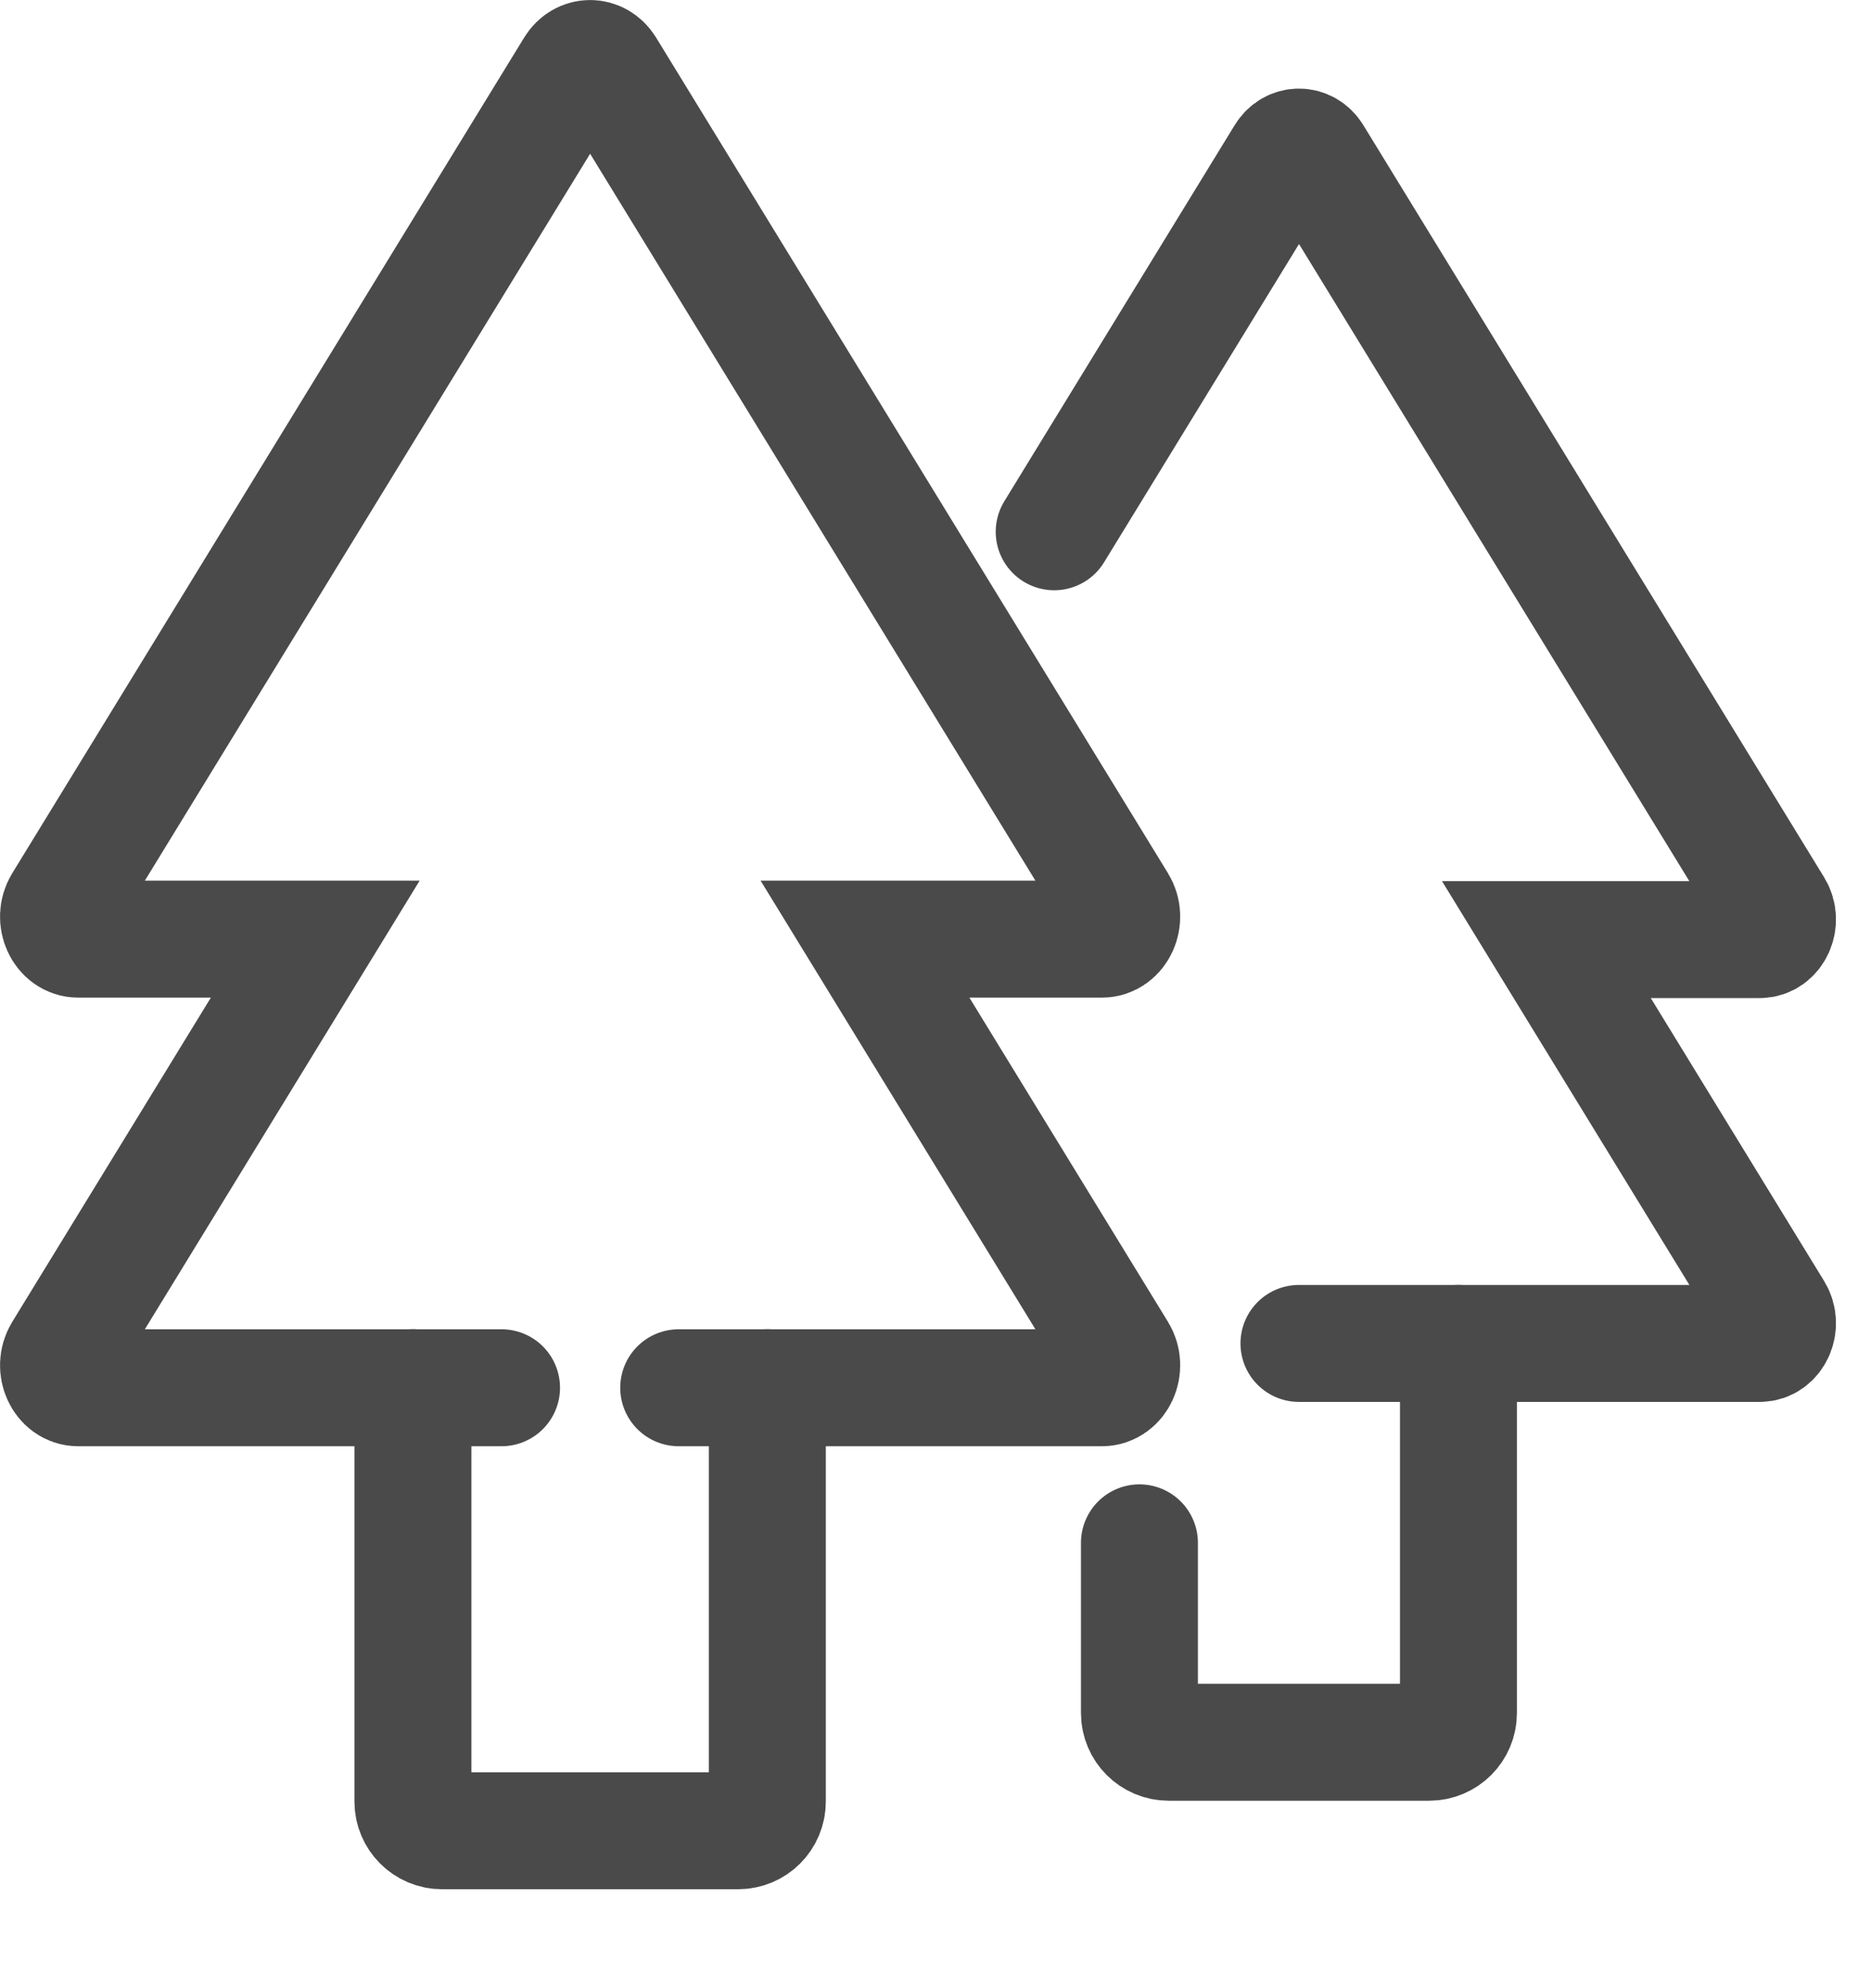
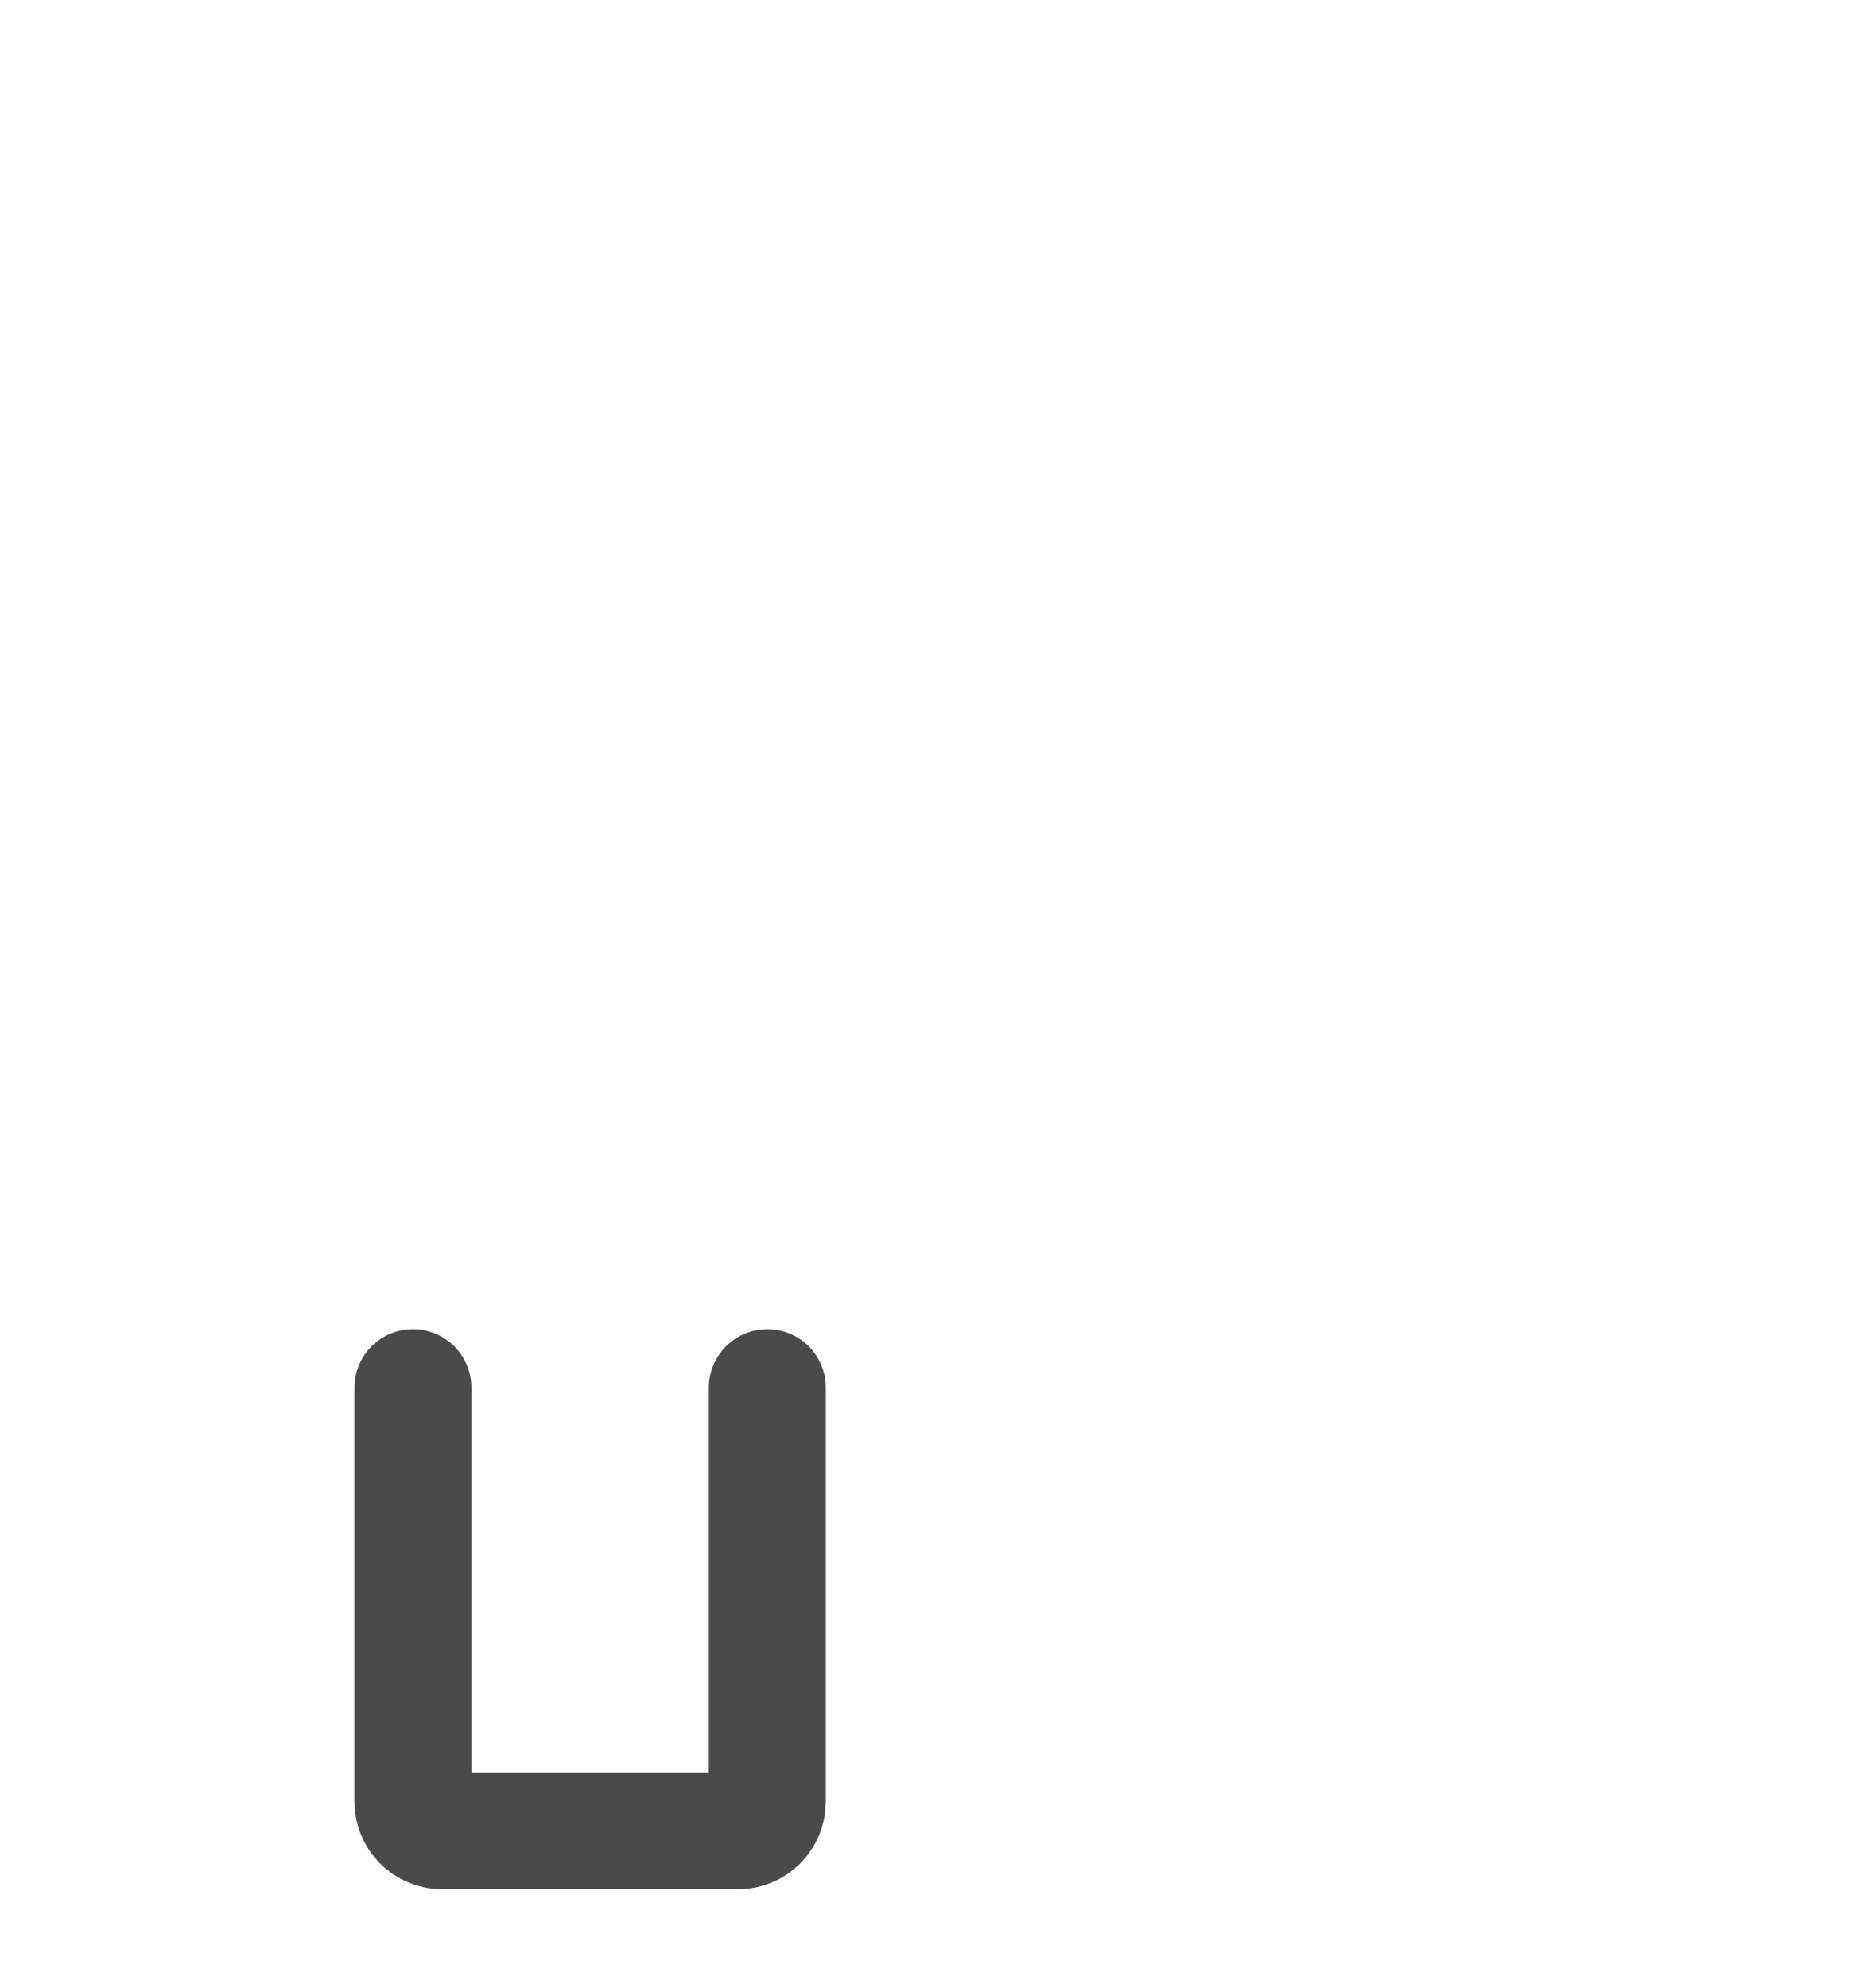
<svg xmlns="http://www.w3.org/2000/svg" width="16" height="17" viewBox="0 0 16 17" fill="none">
  <path d="M3.531 11.865L3.531 15.404C3.531 15.542 3.643 15.654 3.781 15.654L6.312 15.654C6.45 15.654 6.562 15.542 6.562 15.404L6.562 11.865" stroke="#4A4A4A" stroke-linecap="round" />
-   <path d="M4.289 11.866L0.668 11.866C0.532 11.866 0.453 11.691 0.531 11.564L2.696 8.03L0.668 8.03C0.532 8.03 0.453 7.855 0.531 7.728L4.909 0.582C4.976 0.473 5.117 0.473 5.184 0.582L9.562 7.728C9.64 7.855 9.56 8.03 9.424 8.03L7.397 8.03L9.562 11.564C9.64 11.691 9.56 11.866 9.424 11.866L5.804 11.866" stroke="#4A4A4A" stroke-linecap="round" />
-   <path d="M12.472 11.487L12.472 14.647C12.472 14.785 12.36 14.897 12.222 14.897L9.994 14.897C9.856 14.897 9.744 14.785 9.744 14.647L9.744 13.192" stroke="#4A4A4A" stroke-linecap="round" />
-   <path d="M11.108 11.487L15.049 11.487C15.171 11.487 15.243 11.33 15.173 11.215L13.224 8.034L15.049 8.034C15.171 8.034 15.243 7.877 15.173 7.763L11.232 1.331C11.172 1.233 11.045 1.233 10.985 1.331L9.015 4.547" stroke="#4A4A4A" stroke-linecap="round" />
</svg>